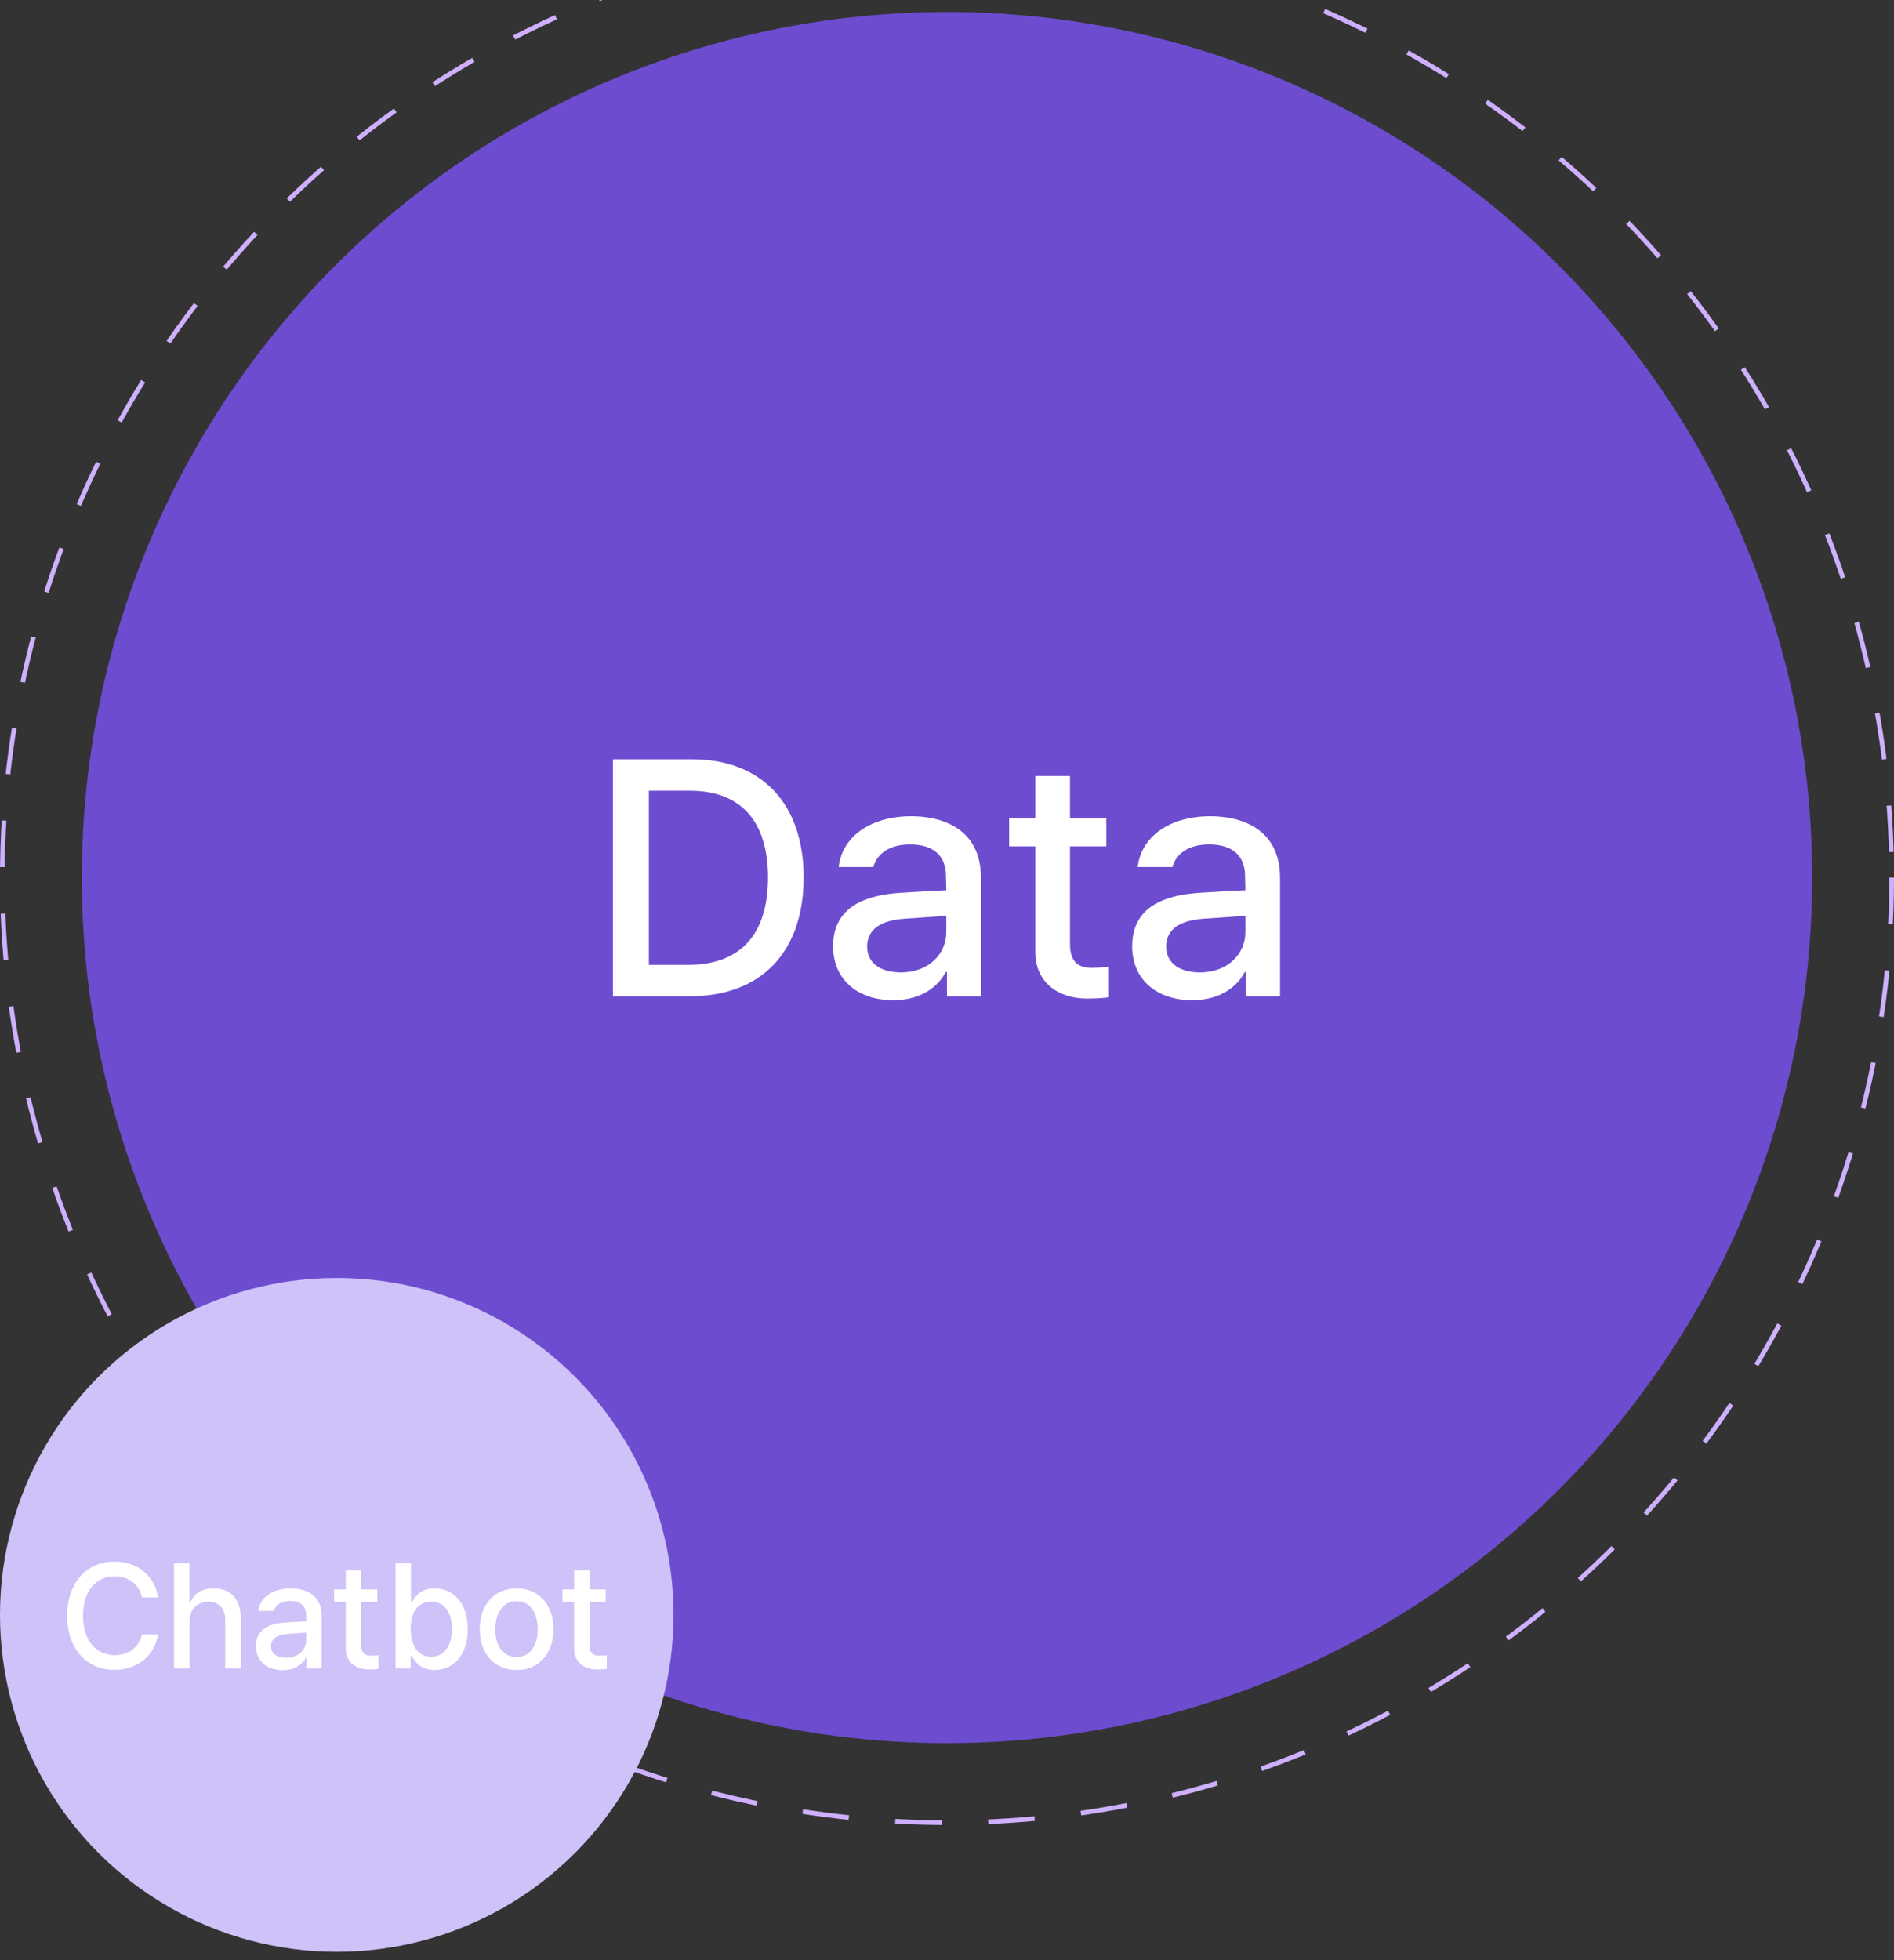
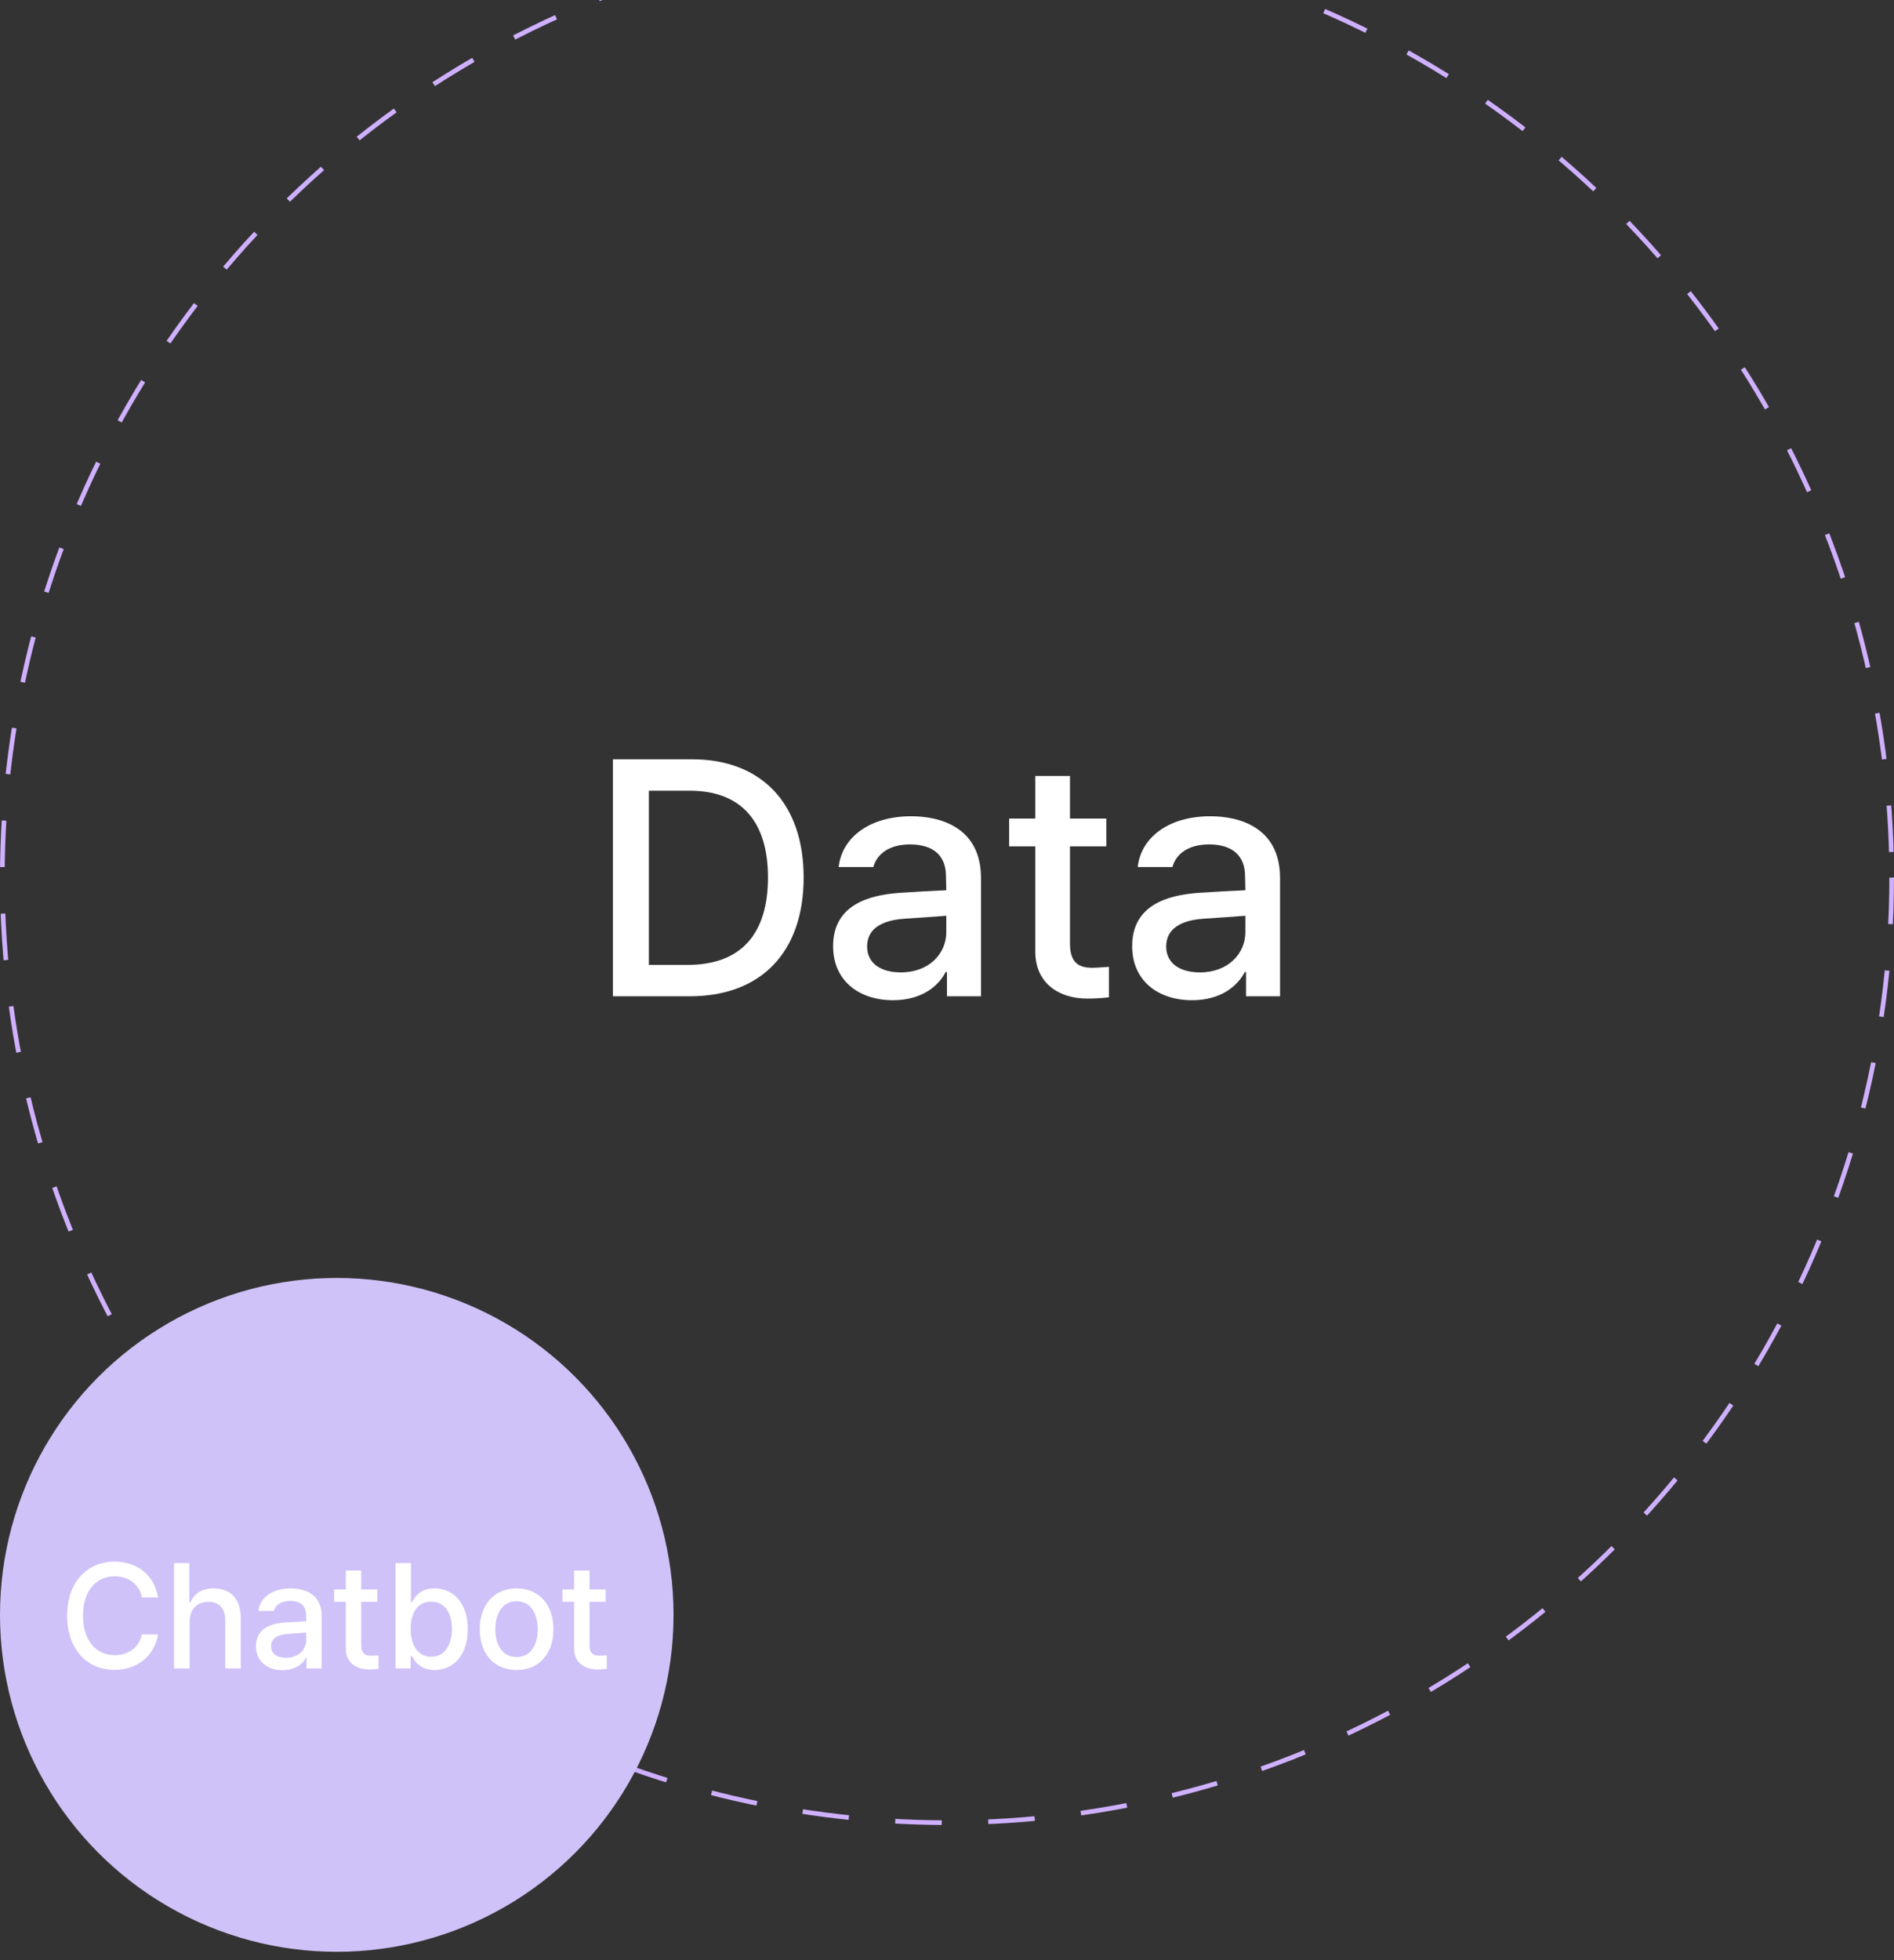
<svg xmlns="http://www.w3.org/2000/svg" width="407" height="421" viewBox="0 0 407 421" fill="none">
  <rect x="0" y="0" width="407" height="421" fill="#333333" stroke="none" />
-   <circle cx="203.5" cy="188.5" r="185.922" fill="#6D4CD0" />
  <circle cx="203.5" cy="188.5" r="203" stroke="#CFB0FF" stroke-dasharray="10 10" />
-   <path d="M148.227 214H131.703V163.094H148.719C163.695 163.094 172.695 172.656 172.695 188.477C172.695 204.367 163.695 214 148.227 214ZM139.438 207.25H147.805C159.336 207.25 165.031 200.5 165.031 188.477C165.031 176.523 159.336 169.844 148.227 169.844H139.438V207.25ZM179.023 203.242C179.023 194.523 186.406 192.273 193.297 191.781C195.828 191.605 201.559 191.289 203.352 191.219L203.281 188.195C203.281 183.906 200.68 181.375 195.547 181.375C191.117 181.375 188.445 183.414 187.672 186.227H180.219C180.922 179.898 186.828 175.328 195.828 175.328C201.875 175.328 210.805 177.578 210.805 188.617V214H203.492V208.797H203.211C201.734 211.68 198.219 214.844 191.891 214.844C184.648 214.844 179.023 210.695 179.023 203.242ZM186.336 203.312C186.336 206.969 189.359 208.867 193.578 208.867C199.695 208.867 203.352 204.789 203.352 200.219V196.703C201.594 196.844 196.109 197.23 194.352 197.336C189.43 197.688 186.336 199.516 186.336 203.312ZM237.734 175.82V181.797H229.93V202.75C229.93 207.039 232.109 207.812 234.5 207.883C235.555 207.883 237.242 207.742 238.297 207.672V214.211C237.242 214.352 235.625 214.492 233.586 214.492C227.68 214.492 222.406 211.258 222.477 204.297V181.797H216.852V175.82H222.477V166.68H229.93V175.82H237.734ZM243.289 203.242C243.289 194.523 250.672 192.273 257.562 191.781C260.094 191.605 265.824 191.289 267.617 191.219L267.547 188.195C267.547 183.906 264.945 181.375 259.812 181.375C255.383 181.375 252.711 183.414 251.938 186.227H244.484C245.188 179.898 251.094 175.328 260.094 175.328C266.141 175.328 275.07 177.578 275.07 188.617V214H267.758V208.797H267.477C266 211.68 262.484 214.844 256.156 214.844C248.914 214.844 243.289 210.695 243.289 203.242ZM250.602 203.312C250.602 206.969 253.625 208.867 257.844 208.867C263.961 208.867 267.617 204.789 267.617 200.219V196.703C265.859 196.844 260.375 197.23 258.617 197.336C253.695 197.688 250.602 199.516 250.602 203.312Z" fill="white" />
+   <path d="M148.227 214H131.703V163.094H148.719C163.695 163.094 172.695 172.656 172.695 188.477C172.695 204.367 163.695 214 148.227 214ZM139.438 207.25H147.805C159.336 207.25 165.031 200.5 165.031 188.477C165.031 176.523 159.336 169.844 148.227 169.844H139.438V207.25ZM179.023 203.242C179.023 194.523 186.406 192.273 193.297 191.781C195.828 191.605 201.559 191.289 203.352 191.219L203.281 188.195C203.281 183.906 200.68 181.375 195.547 181.375C191.117 181.375 188.445 183.414 187.672 186.227H180.219C180.922 179.898 186.828 175.328 195.828 175.328C201.875 175.328 210.805 177.578 210.805 188.617V214H203.492V208.797H203.211C201.734 211.68 198.219 214.844 191.891 214.844C184.648 214.844 179.023 210.695 179.023 203.242ZM186.336 203.312C186.336 206.969 189.359 208.867 193.578 208.867C199.695 208.867 203.352 204.789 203.352 200.219V196.703C201.594 196.844 196.109 197.23 194.352 197.336C189.43 197.688 186.336 199.516 186.336 203.312ZM237.734 175.82V181.797H229.93V202.75C229.93 207.039 232.109 207.812 234.5 207.883C235.555 207.883 237.242 207.742 238.297 207.672V214.211C237.242 214.352 235.625 214.492 233.586 214.492C227.68 214.492 222.406 211.258 222.477 204.297V181.797H216.852V175.82H222.477V166.68H229.93V175.82ZM243.289 203.242C243.289 194.523 250.672 192.273 257.562 191.781C260.094 191.605 265.824 191.289 267.617 191.219L267.547 188.195C267.547 183.906 264.945 181.375 259.812 181.375C255.383 181.375 252.711 183.414 251.938 186.227H244.484C245.188 179.898 251.094 175.328 260.094 175.328C266.141 175.328 275.07 177.578 275.07 188.617V214H267.758V208.797H267.477C266 211.68 262.484 214.844 256.156 214.844C248.914 214.844 243.289 210.695 243.289 203.242ZM250.602 203.312C250.602 206.969 253.625 208.867 257.844 208.867C263.961 208.867 267.617 204.789 267.617 200.219V196.703C265.859 196.844 260.375 197.23 258.617 197.336C253.695 197.688 250.602 199.516 250.602 203.312Z" fill="white" />
  <circle cx="72.369" cy="346.869" r="72.369" fill="#CFC2F8" />
  <path d="M30.494 343.119C29.932 340.213 27.525 338.588 24.65 338.588C20.744 338.588 17.838 341.588 17.838 347.057C17.838 352.557 20.775 355.525 24.65 355.525C27.494 355.525 29.9 353.932 30.494 351.057L33.963 351.088C33.244 355.557 29.588 358.682 24.619 358.682C18.713 358.682 14.432 354.275 14.432 347.057C14.432 339.807 18.744 335.432 24.619 335.432C29.4 335.432 33.182 338.244 33.963 343.119H30.494ZM40.744 348.307V358.369H37.4V335.744H40.682V344.182H40.9C41.713 342.338 43.275 341.182 45.932 341.182C49.432 341.182 51.744 343.338 51.744 347.588V358.369H48.4V347.994C48.4 345.494 47.057 344.057 44.807 344.057C42.463 344.057 40.744 345.588 40.744 348.307ZM54.994 353.588C54.994 349.713 58.275 348.713 61.338 348.494C62.463 348.416 65.01 348.275 65.807 348.244L65.775 346.9C65.775 344.994 64.619 343.869 62.338 343.869C60.369 343.869 59.182 344.775 58.838 346.025H55.525C55.838 343.213 58.463 341.182 62.463 341.182C65.15 341.182 69.119 342.182 69.119 347.088V358.369H65.869V356.057H65.744C65.088 357.338 63.525 358.744 60.713 358.744C57.494 358.744 54.994 356.9 54.994 353.588ZM58.244 353.619C58.244 355.244 59.588 356.088 61.463 356.088C64.182 356.088 65.807 354.275 65.807 352.244V350.682C65.025 350.744 62.588 350.916 61.807 350.963C59.619 351.119 58.244 351.932 58.244 353.619ZM81.088 341.4V344.057H77.619V353.369C77.619 355.275 78.588 355.619 79.65 355.65C80.119 355.65 80.869 355.588 81.338 355.557V358.463C80.869 358.525 80.15 358.588 79.244 358.588C76.619 358.588 74.275 357.15 74.307 354.057V344.057H71.807V341.4H74.307V337.338H77.619V341.4H81.088ZM84.994 358.369V335.744H88.307V344.15H88.494C89.119 343.088 90.244 341.182 93.369 341.182C97.463 341.182 100.525 344.4 100.525 349.932C100.525 355.4 97.525 358.713 93.4 358.713C90.307 358.713 89.119 356.838 88.494 355.713H88.244V358.369H84.994ZM88.244 349.869C88.244 353.432 89.838 355.869 92.65 355.869C95.588 355.869 97.119 353.275 97.119 349.869C97.119 346.525 95.619 344.025 92.65 344.025C89.807 344.025 88.244 346.338 88.244 349.869ZM111.025 358.713C106.213 358.713 103.088 355.213 103.088 349.963C103.088 344.682 106.213 341.182 111.025 341.182C115.807 341.182 118.932 344.682 118.932 349.963C118.932 355.213 115.807 358.713 111.025 358.713ZM111.025 355.932C114.088 355.932 115.557 353.213 115.557 349.963C115.557 346.713 114.088 343.932 111.025 343.932C107.9 343.932 106.432 346.713 106.432 349.963C106.432 353.213 107.9 355.932 111.025 355.932ZM130.15 341.4V344.057H126.682V353.369C126.682 355.275 127.65 355.619 128.713 355.65C129.182 355.65 129.932 355.588 130.4 355.557V358.463C129.932 358.525 129.213 358.588 128.307 358.588C125.682 358.588 123.338 357.15 123.369 354.057V344.057H120.869V341.4H123.369V337.338H126.682V341.4H130.15Z" fill="white" />
</svg>